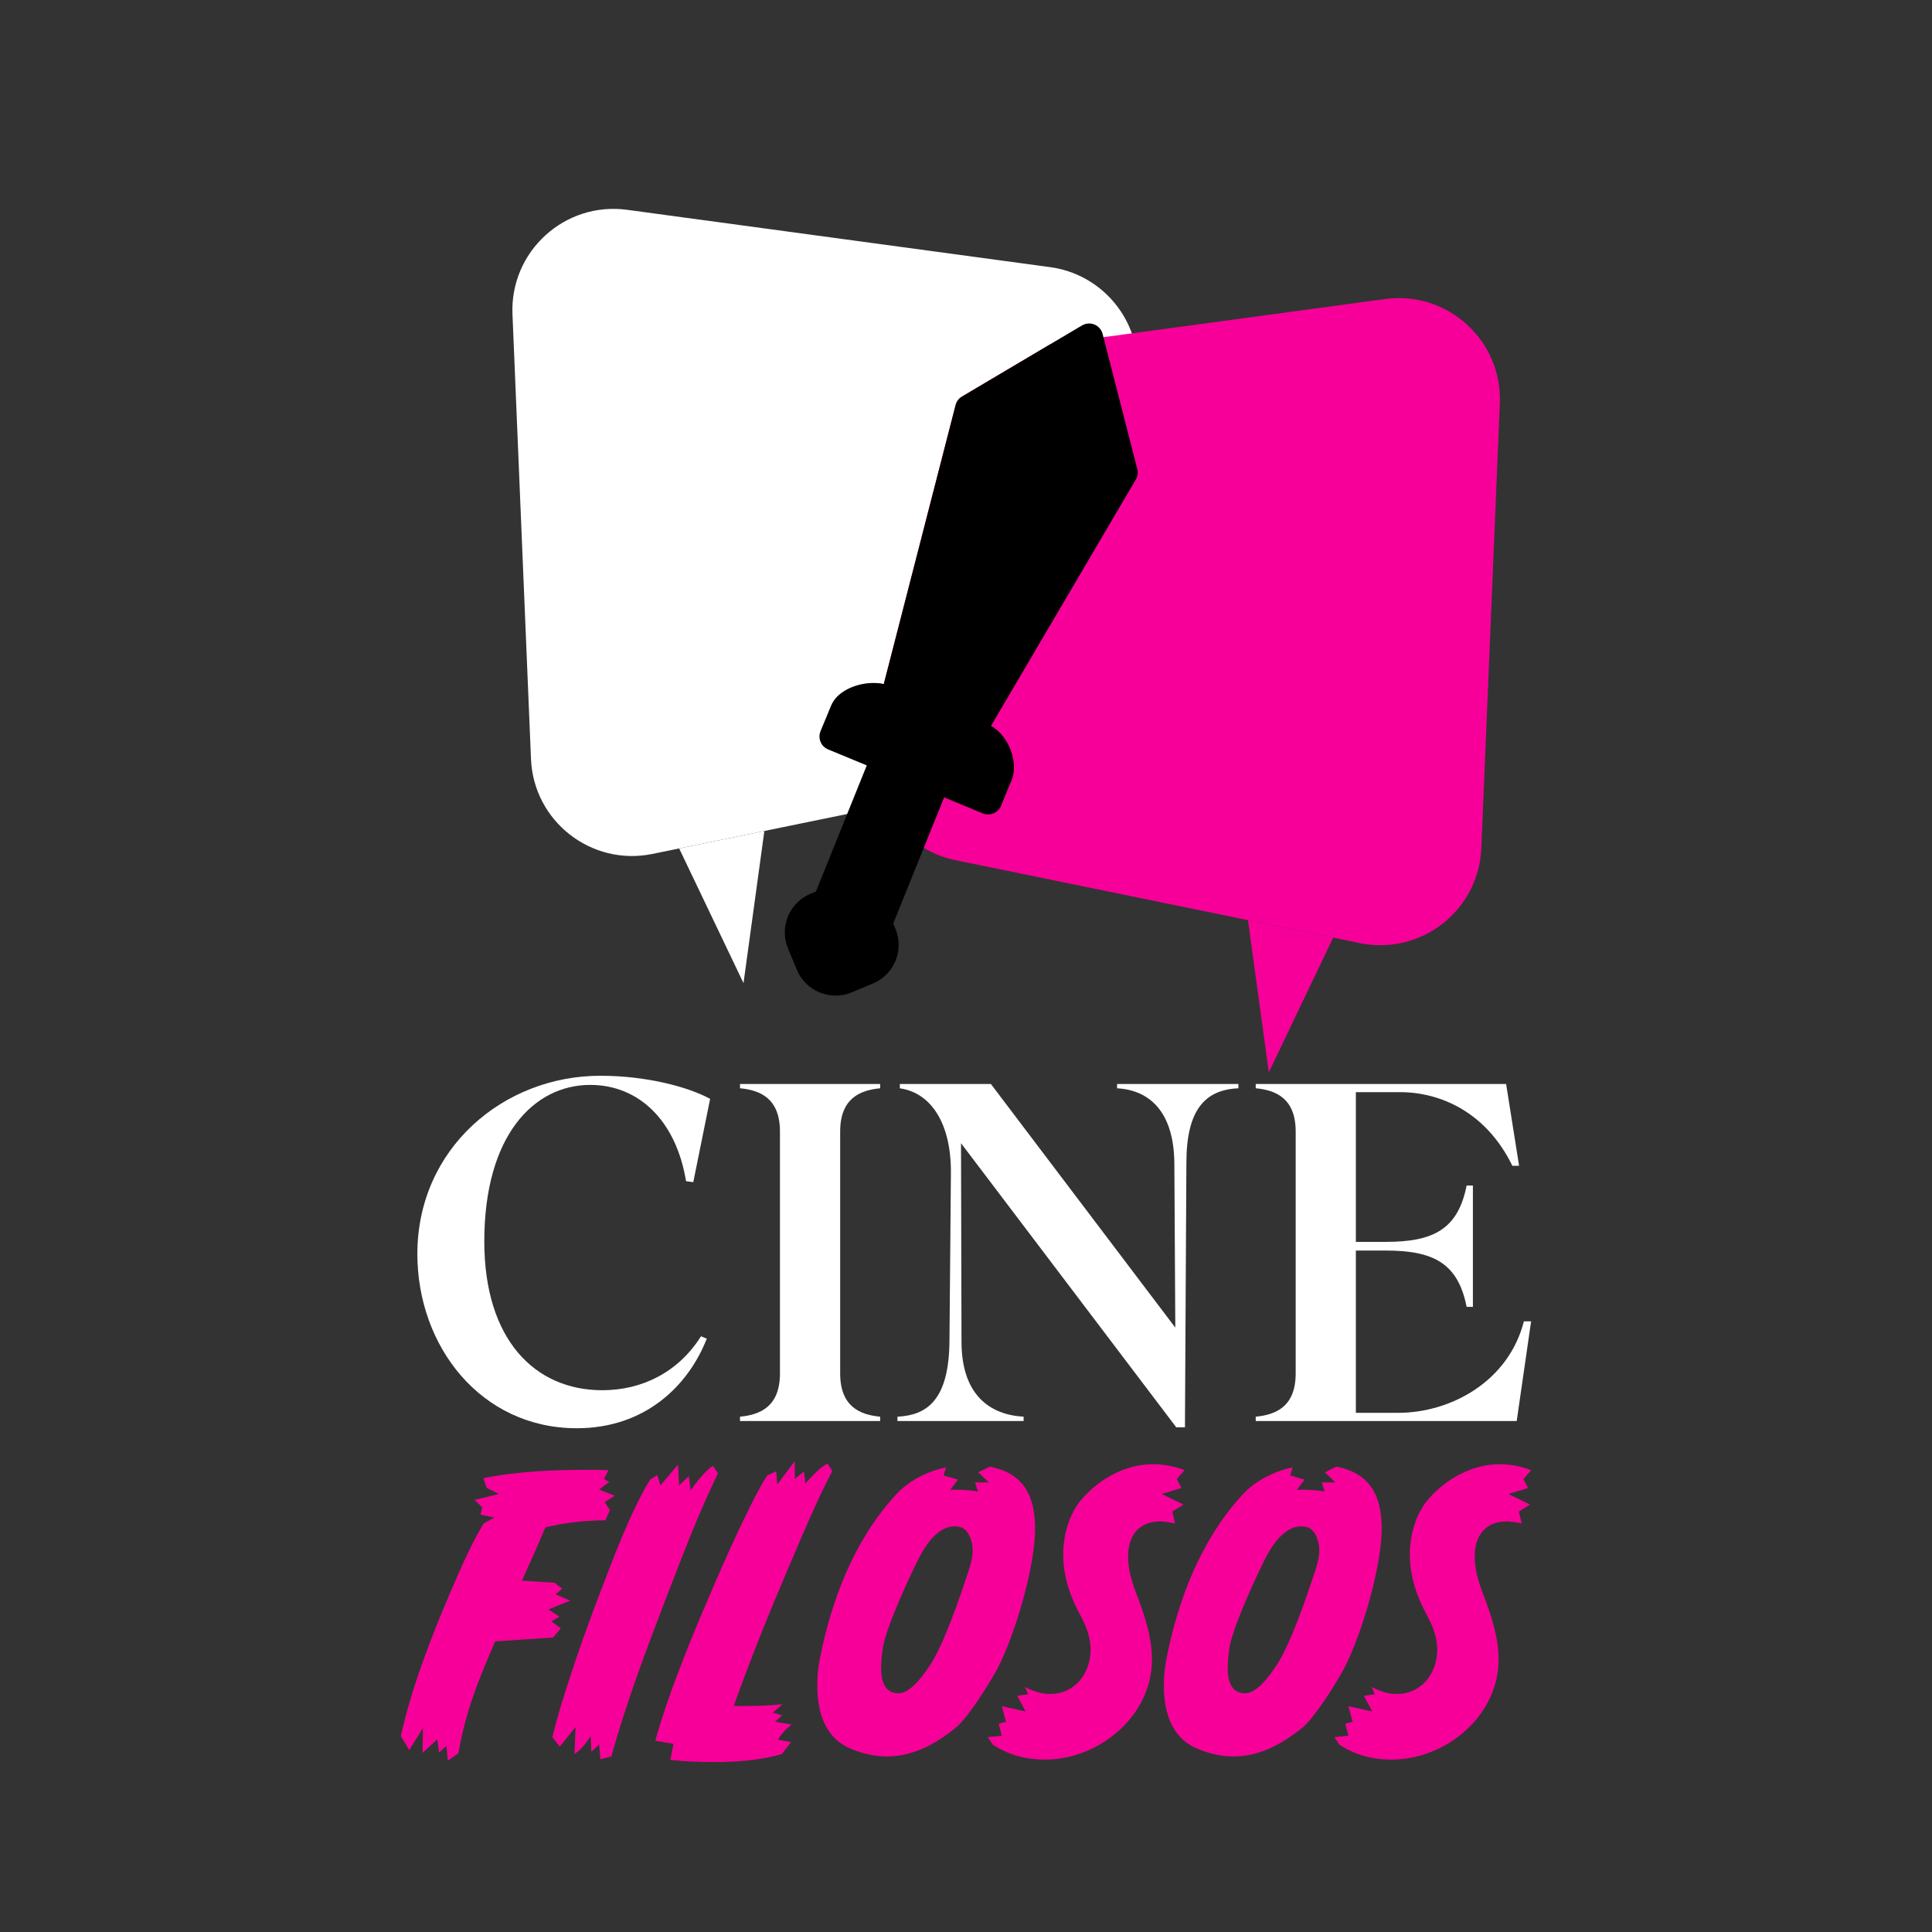
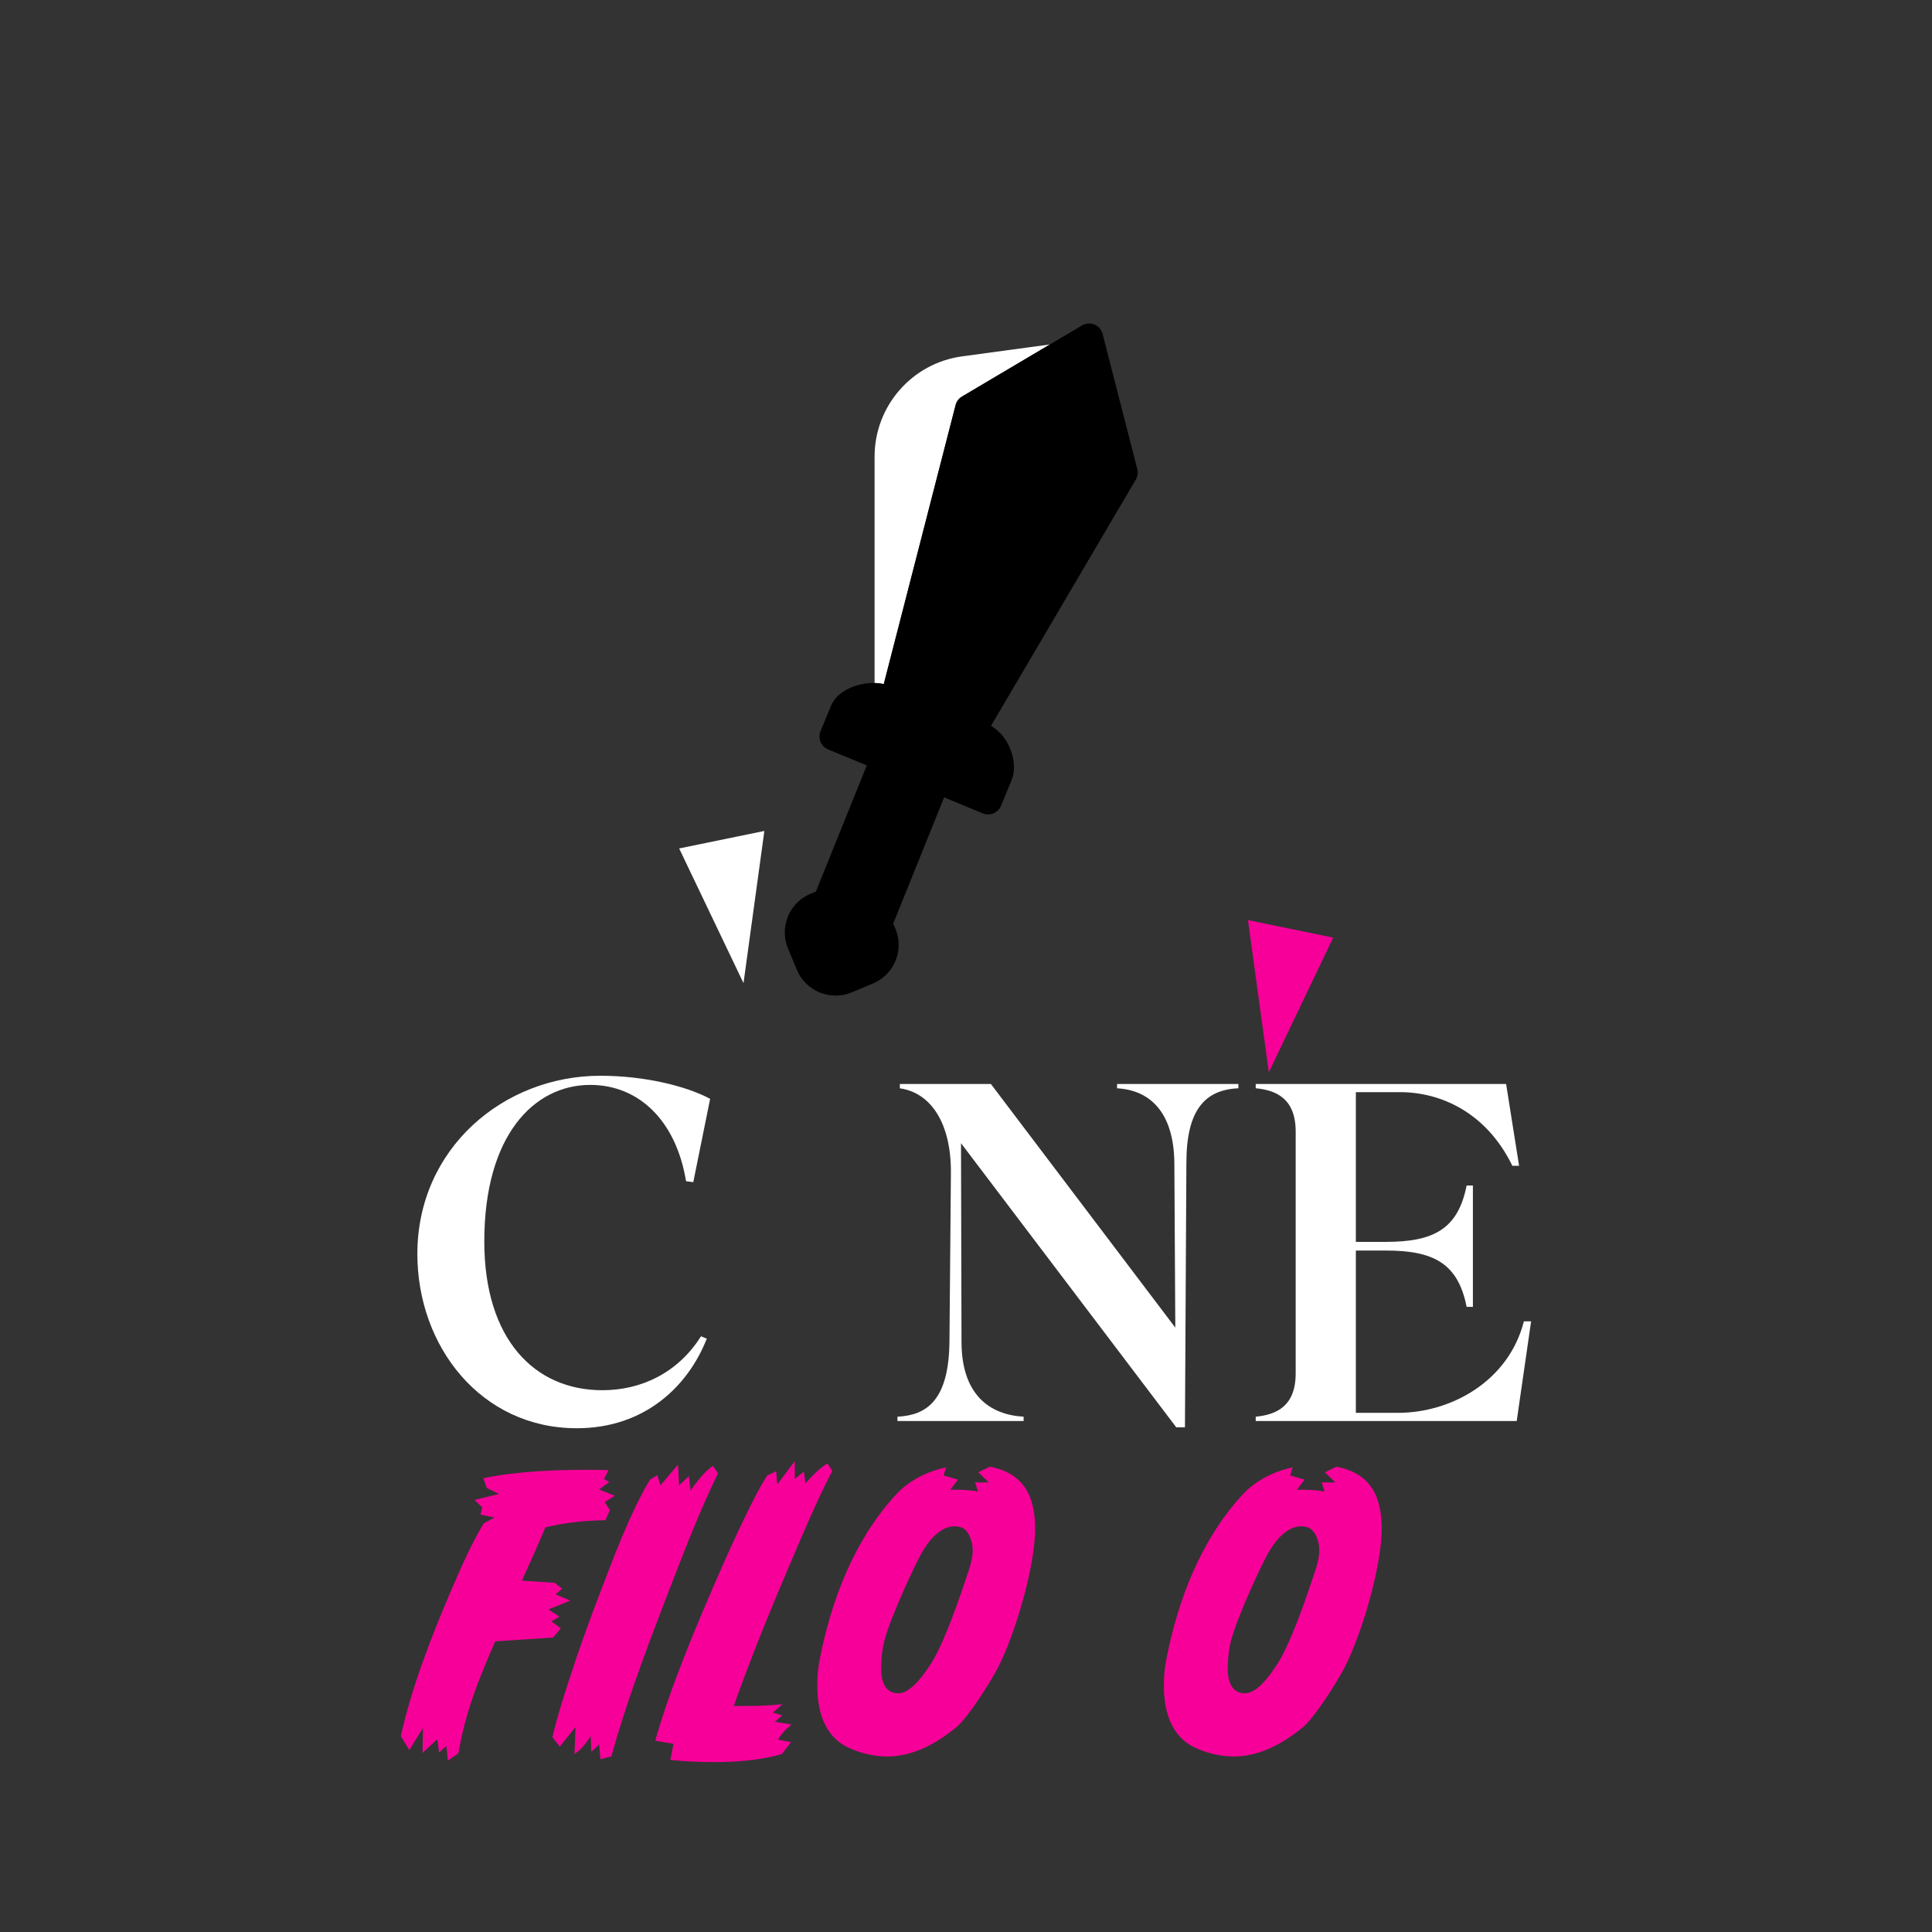
<svg xmlns="http://www.w3.org/2000/svg" width="3000" zoomAndPan="magnify" viewBox="0 0 2250 2250" height="3000" preserveAspectRatio="xMidYMid meet" version="1.2">
  <rect x="0" y="0" width="2250" height="2250" fill="#333333" stroke="none" />
  <defs>
    <clipPath id="743cb44d1d">
-       <path d="M 596.66 243.184 L 1326 243.184 L 1326 997 L 596.66 997 Z M 596.66 243.184 " />
-     </clipPath>
+       </clipPath>
    <clipPath id="296d2fdba5">
      <path d="M 1230.848 897.879 L 759.828 994.477 C 688.691 1009.078 621.406 956.469 618.398 883.938 L 596.828 366.035 C 593.781 292.734 657.727 234.477 730.402 244.344 L 1222.996 311.113 C 1281.438 319.039 1325.02 368.934 1325.02 427.887 L 1325.02 782.391 C 1325.02 838.336 1285.656 886.578 1230.848 897.844 " />
    </clipPath>
    <clipPath id="69459ee33d">
      <path d="M 790.48 967.266 L 891 967.266 L 891 1145 L 790.48 1145 Z M 790.48 967.266 " />
    </clipPath>
    <clipPath id="aff61ffb8b">
      <path d="M 790.938 988.094 L 865.887 1144.926 L 890.176 967.73 Z M 790.938 988.094 " />
    </clipPath>
    <clipPath id="e39adf66fc">
      <path d="M 1018 401 L 1223 401 L 1223 797 L 1018 797 Z M 1018 401 " />
    </clipPath>
    <clipPath id="38ed95bca9">
      <path d="M 1222.738 401.145 L 1120.344 461.824 C 1116.859 463.875 1114.293 467.141 1113.082 471.031 L 1029.254 796.625 C 1025.805 795.891 1022.172 795.488 1018.539 795.414 L 1018.539 531.785 C 1018.539 472.828 1062.125 422.934 1120.527 415.012 Z M 1222.738 401.145 " />
    </clipPath>
    <clipPath id="f5bd36bfe2">
-       <path d="M 1018 347 L 1747 347 L 1747 1101 L 1018 1101 Z M 1018 347 " />
-     </clipPath>
+       </clipPath>
    <clipPath id="5b141996bc">
      <path d="M 1746.695 469.895 L 1725.16 987.797 C 1722.117 1060.363 1654.871 1112.938 1583.734 1098.336 L 1112.715 1001.738 C 1099.398 999.023 1086.961 994.109 1075.809 987.395 C 1041.066 966.594 1018.539 928.66 1018.539 886.324 L 1018.539 795.414 C 1022.172 795.488 1025.805 795.891 1029.254 796.625 L 1113.082 471.031 C 1114.293 467.141 1116.859 463.875 1120.344 461.824 L 1222.738 401.145 L 1285.07 392.703 L 1613.121 348.242 C 1685.832 338.371 1749.777 396.594 1746.695 469.895 " />
    </clipPath>
    <clipPath id="c98827bea8">
      <path d="M 1453 1071 L 1553 1071 L 1553 1248.852 L 1453 1248.852 Z M 1453 1071 " />
    </clipPath>
    <clipPath id="5d04b0c15f">
      <path d="M 1552.625 1091.953 L 1477.672 1248.785 L 1453.387 1071.59 Z M 1552.625 1091.953 " />
    </clipPath>
    <clipPath id="af089edb0e">
      <path d="M 913 376 L 1325 376 L 1325 1160 L 913 1160 Z M 913 376 " />
    </clipPath>
    <clipPath id="fb0113e645">
      <path d="M 1324.469 546.273 L 1285.07 392.703 L 1284.113 388.926 C 1282.832 383.973 1279.309 379.938 1274.578 377.957 C 1269.844 376.012 1264.488 376.414 1260.086 379.02 L 1222.738 401.145 L 1120.344 461.824 C 1116.859 463.875 1114.293 467.141 1113.082 471.031 L 1029.254 796.625 C 1025.805 795.891 1022.172 795.488 1018.539 795.414 C 997.629 794.938 974.809 805.027 968.023 821.496 L 955.586 851.508 C 952.176 859.797 956.102 869.301 964.391 872.75 L 1009.441 891.387 L 950.23 1038.242 L 944.031 1040.848 C 919.191 1051.121 907.379 1079.699 917.688 1104.535 L 927.996 1129.371 C 938.27 1154.207 966.848 1166.023 991.688 1155.75 L 1016.523 1145.441 C 1041.359 1135.133 1053.172 1106.555 1042.863 1081.754 L 1040.297 1075.516 L 1075.809 987.395 L 1099.508 928.621 L 1144.523 947.258 C 1152.812 950.707 1162.316 946.746 1165.766 938.453 L 1178.164 908.445 C 1186.16 889.148 1176 857.816 1154.133 845.309 L 1323.113 557.906 C 1324.984 554.348 1325.496 550.199 1324.469 546.273 " />
    </clipPath>
    <clipPath id="3167f4069d">
      <path d="M 486 1252 L 828 1252 L 828 1664 L 486 1664 Z M 486 1252 " />
    </clipPath>
    <clipPath id="58e00aab30">
      <path d="M 798.977 1375.633 C 787.207 1304.406 743.457 1263.48 687.398 1263.48 C 621.789 1263.48 564.012 1322.367 564.012 1445.754 C 564.012 1560.156 622.898 1619.043 701.422 1619.043 C 746.855 1619.043 789.461 1598.867 816.402 1556.223 L 823.125 1559.012 C 801.27 1614.535 750.793 1663.328 671.73 1663.328 C 560.078 1663.328 486.062 1567.992 486.062 1460.312 C 486.062 1337.5 586.445 1252.82 699.168 1252.82 C 751.328 1252.82 800.125 1265.164 827.023 1279.723 L 807.383 1376.742 Z M 798.977 1375.633 " />
    </clipPath>
    <clipPath id="e4e733c8d5">
      <path d="M 861.332 1262 L 1025 1262 L 1025 1655 L 861.332 1655 Z M 861.332 1262 " />
    </clipPath>
    <clipPath id="f909b556ac">
      <path d="M 1025 1267.418 C 1001.461 1269.672 978.457 1279.188 978.457 1317.895 L 978.457 1599.402 C 978.457 1638.109 1001.461 1647.625 1025 1649.879 L 1025 1654.922 L 861.797 1654.922 L 861.797 1649.879 C 885.336 1647.625 908.34 1638.109 908.34 1599.402 L 908.34 1317.855 C 908.34 1279.148 885.336 1269.633 861.797 1267.379 L 861.797 1262.375 L 1025 1262.375 Z M 1025 1267.418 " />
    </clipPath>
    <clipPath id="55f7f4c764">
      <path d="M 1045 1262 L 1443 1262 L 1443 1663 L 1045 1663 Z M 1045 1262 " />
    </clipPath>
    <clipPath id="88fa82f7f5">
      <path d="M 1369.859 1662.223 L 1119.191 1331.348 L 1119.766 1562.414 C 1119.766 1624.66 1152.855 1647.664 1192.098 1649.879 L 1192.098 1654.922 L 1045.176 1654.922 L 1045.176 1649.879 C 1078.84 1648.199 1105.168 1631.383 1105.742 1561.84 L 1107.422 1366.691 C 1107.996 1307.809 1083.883 1272.5 1047.965 1267.457 L 1047.965 1262.375 L 1153.965 1262.375 L 1368.754 1546.133 L 1367.645 1354.348 C 1367.07 1297.719 1341.277 1269.672 1300.926 1267.418 L 1300.926 1262.375 L 1442.234 1262.375 L 1442.234 1267.418 C 1402.418 1269.098 1381.668 1293.785 1381.668 1354.348 L 1379.988 1662.223 Z M 1369.859 1662.223 " />
    </clipPath>
    <clipPath id="8bbc1d769d">
      <path d="M 1462 1262 L 1783.297 1262 L 1783.297 1655 L 1462 1655 Z M 1462 1262 " />
    </clipPath>
    <clipPath id="f048715d39">
      <path d="M 1766.344 1654.922 L 1462.41 1654.922 L 1462.41 1649.879 C 1485.949 1647.625 1508.949 1638.109 1508.949 1599.402 L 1508.949 1317.855 C 1508.949 1279.148 1485.949 1269.633 1462.41 1267.379 L 1462.41 1262.375 L 1754.004 1262.375 L 1769.133 1357.711 L 1761.301 1357.711 C 1731.039 1295.465 1677.73 1271.926 1630.617 1271.926 L 1579.031 1271.926 L 1579.031 1446.285 L 1613.805 1446.285 C 1669.324 1446.285 1697.906 1431.691 1708.035 1380.676 L 1715.332 1380.676 L 1715.332 1521.984 L 1708.035 1521.984 C 1697.945 1470.973 1669.324 1456.375 1613.805 1456.375 L 1579.031 1456.375 L 1579.031 1645.371 L 1628.363 1645.371 C 1689.5 1645.371 1756.793 1608.914 1774.715 1538.836 L 1783.121 1538.836 Z M 1766.344 1654.922 " />
    </clipPath>
    <clipPath id="fcececfc21">
      <path d="M 466 1711.281 L 716.496 1711.281 L 716.496 2051 L 466 2051 Z M 466 1711.281 " />
    </clipPath>
    <clipPath id="ea3f1aef9d">
      <path d="M 716.035 1741.961 L 704.191 1749.301 L 710.305 1758.699 L 704.992 1770.547 C 681.723 1770.547 657.609 1773.41 635.145 1778.723 C 626.582 1799.547 617.184 1819.992 607.781 1840.816 L 645.766 1843.262 L 654.746 1850.215 L 646.988 1856.75 L 664.145 1864.086 L 638.812 1874.289 L 651.496 1882.852 L 642.098 1888.16 L 653.102 1896.414 L 644.121 1907.039 L 576.719 1911.547 C 557.113 1956.484 542.402 1992.863 533.805 2041.887 L 521.539 2050.445 L 519.895 2033.289 L 511.336 2041.047 L 509.273 2025.531 L 492.117 2041.465 L 492.535 2012.465 L 476.641 2038.18 L 466.82 2021.824 C 479.086 1966.266 501.555 1907.84 524.023 1855.527 C 535.867 1828.168 547.715 1799.969 563.227 1774.215 L 575.875 1767.258 L 559.523 1763.973 L 561.586 1755.414 L 552.605 1746.816 L 581.188 1739.859 L 566.895 1732.906 L 562.809 1721.48 C 602.855 1713.379 644.965 1711.738 685.812 1711.738 C 693.57 1711.738 700.941 1711.738 708.699 1712.156 L 703.391 1722.359 L 709.504 1726.027 L 697.656 1734.625 Z M 716.035 1741.961 " />
    </clipPath>
    <clipPath id="c3ef9b3b53">
      <path d="M 643 1705.207 L 836.461 1705.207 L 836.461 2049 L 643 2049 Z M 643 1705.207 " />
    </clipPath>
    <clipPath id="0a3ce9d949">
      <path d="M 836.137 1715.824 C 812.867 1763.629 794.066 1813.879 774.844 1863.324 C 751.996 1922.973 729.105 1983.844 711.949 2045.516 L 699.301 2048.805 L 697.656 2031.645 L 688.676 2040.242 L 687.875 2021.445 C 683.785 2029.199 676.449 2037.797 669.074 2042.688 L 670.297 2011.242 L 651.918 2034.129 L 643.359 2023.086 C 649.09 1998.555 656.848 1974.48 664.605 1950.789 C 674.805 1919.34 686.27 1887.895 698.117 1856.828 C 714.051 1815.137 734.074 1761.223 756.961 1723.238 L 765.52 1717.926 L 769.191 1729.773 L 789.633 1705.66 L 790.855 1729.773 L 802.242 1719.113 L 804.305 1735.848 C 809.199 1728.473 822.266 1711.316 830.441 1707.266 Z M 836.137 1715.824 " />
    </clipPath>
    <clipPath id="807441661c">
      <path d="M 763 1701 L 970 1701 L 970 2052.953 L 763 2052.953 Z M 763 1701 " />
    </clipPath>
    <clipPath id="b0467add68">
      <path d="M 969.344 1712.961 C 950.543 1748.918 935.027 1786.52 919.094 1823.699 C 896.207 1877.195 874.156 1931.57 854.555 1986.711 L 869.688 1986.711 C 883.594 1986.711 897.465 1986.289 911.375 1984.684 L 899.949 1994.504 L 910.992 1997.789 L 902.434 2005.129 L 922.035 2008.414 C 915.922 2012.922 909.77 2019.457 906.102 2025.992 L 921.234 2028.855 L 910.613 2042.727 C 885.277 2050.102 857.918 2052.129 831.359 2052.129 C 814.625 2052.129 797.43 2051.324 780.691 2049.684 L 784.359 2030.883 L 763.113 2027.215 C 780.691 1965.121 809.273 1897.293 835.027 1838.066 C 845.652 1813.57 856.695 1789.039 868.539 1764.93 C 876.297 1748.992 884.055 1733.059 893.453 1718.348 L 903.961 1713.379 L 905.184 1728.895 L 925.629 1701.535 L 925.629 1722.359 L 936.25 1713.762 L 937.895 1727.672 C 944.848 1719.914 954.25 1709.711 963.648 1704.363 Z M 969.344 1712.961 " />
    </clipPath>
    <clipPath id="76c2aad1e7">
      <path d="M 951 1708 L 1206 1708 L 1206 2046 L 951 2046 Z M 951 1708 " />
    </clipPath>
    <clipPath id="1b8128d83d">
      <path d="M 1120.508 1779.145 C 1118.484 1778.34 1113.973 1777.5 1111.949 1777.5 C 1092.348 1777.5 1077.637 1799.547 1069.879 1815.102 C 1058.453 1837.57 1031.895 1895.574 1028.188 1918.883 C 1026.965 1927.059 1026.164 1935.238 1026.164 1943.379 C 1026.164 1956.445 1029.832 1971.996 1046.188 1971.996 C 1060.477 1971.996 1074.387 1951.977 1081.723 1941.352 C 1099.301 1916.016 1118.062 1859.234 1128.305 1828.59 C 1130.75 1820.832 1132.812 1813.457 1132.812 1805.316 C 1132.812 1796.758 1129.145 1783.27 1120.547 1779.18 M 1162.617 1941.391 C 1153.637 1958.547 1127.883 1999.816 1113.594 2011.66 C 1090.703 2030.461 1063.344 2045.594 1033.117 2045.594 C 1017.988 2045.594 1002.895 2041.926 988.984 2035.773 C 959.98 2022.703 951.805 1992.48 951.805 1963.055 C 951.805 1952.852 952.605 1942.613 954.668 1932.41 C 968.16 1863.363 994.715 1793.891 1042.902 1741.199 C 1058.031 1724.461 1080.082 1713.418 1101.746 1708.91 L 1098.883 1718.309 L 1115.617 1723.199 L 1106.637 1735.047 C 1117.262 1734.625 1128.688 1735.047 1138.926 1737.07 L 1135.641 1726.449 L 1151.574 1726.449 L 1139.309 1714.602 L 1152.797 1708.07 C 1192.422 1715.824 1205.492 1742.383 1205.492 1780.367 C 1205.492 1824.078 1182.602 1902.109 1162.578 1941.352 " />
    </clipPath>
    <clipPath id="ffbc18fd7d">
-       <path d="M 1150 1705 L 1380 1705 L 1380 2049.918 L 1150 2049.918 Z M 1150 1705 " />
-     </clipPath>
+       </clipPath>
    <clipPath id="6257104f8d">
      <path d="M 1370.527 1722.359 L 1375.84 1732.984 L 1352.949 1739.938 L 1378.285 1752.203 L 1365.219 1760.379 L 1368.504 1774.289 C 1362.77 1773.066 1357.078 1771.844 1351.348 1771.844 C 1326.012 1771.844 1313.746 1788.582 1313.746 1812.691 C 1313.746 1827.824 1318.254 1842.496 1323.566 1856.406 C 1332.965 1880.938 1341.562 1906.273 1341.562 1932.793 C 1341.562 1998.172 1280.273 2049.223 1216.957 2049.223 C 1195.289 2049.223 1174.043 2043.914 1156.082 2031.645 L 1150.352 2023.047 L 1166.707 2021.406 L 1163.039 2007.496 L 1171.598 2005.051 L 1166.707 1987.055 L 1194.488 1993.207 L 1184.668 1974.824 L 1197.352 1973.184 L 1193.684 1964.621 C 1202.664 1969.516 1212.906 1972.801 1223.105 1972.801 C 1251.727 1972.801 1270.109 1948.688 1270.109 1921.328 C 1270.109 1907.039 1265.215 1894.352 1258.684 1882.125 C 1246.418 1859.656 1238.238 1836.348 1238.238 1810.211 C 1238.238 1787.32 1245.195 1762.406 1260.707 1744.828 C 1281.457 1721.559 1311.301 1705.203 1342.75 1705.203 C 1355.434 1705.203 1367.664 1707.648 1379.508 1712.156 Z M 1370.527 1722.359 " />
    </clipPath>
    <clipPath id="df61d561b9">
      <path d="M 1355 1708 L 1609.402 1708 L 1609.402 2046 L 1355 2046 Z M 1355 1708 " />
    </clipPath>
    <clipPath id="36fb6d0182">
      <path d="M 1524.141 1779.145 C 1522.113 1778.34 1517.605 1777.5 1515.582 1777.5 C 1495.977 1777.5 1481.266 1799.547 1473.508 1815.102 C 1462.082 1837.57 1435.527 1895.574 1431.82 1918.883 C 1430.598 1927.059 1429.793 1935.238 1429.793 1943.379 C 1429.793 1956.445 1433.465 1971.996 1449.816 1971.996 C 1464.109 1971.996 1478.02 1951.977 1485.355 1941.352 C 1502.934 1916.016 1521.695 1859.234 1531.934 1828.59 C 1534.379 1820.832 1536.445 1813.457 1536.445 1805.316 C 1536.445 1796.758 1532.777 1783.27 1524.18 1779.18 M 1566.25 1941.391 C 1557.27 1958.547 1531.516 1999.816 1517.223 2011.66 C 1494.336 2030.461 1466.977 2045.594 1436.75 2045.594 C 1421.617 2045.594 1406.523 2041.926 1392.613 2035.773 C 1363.613 2022.703 1355.434 1992.48 1355.434 1963.055 C 1355.434 1952.852 1356.238 1942.613 1358.301 1932.41 C 1371.789 1863.363 1398.348 1793.891 1446.531 1741.199 C 1461.664 1724.461 1483.711 1713.418 1505.379 1708.91 L 1502.512 1718.309 L 1519.25 1723.199 L 1510.27 1735.047 C 1520.891 1734.625 1532.316 1735.047 1542.559 1737.07 L 1539.273 1726.449 L 1555.207 1726.449 L 1542.941 1714.602 L 1556.43 1708.07 C 1596.055 1715.824 1609.121 1742.383 1609.121 1780.367 C 1609.121 1824.078 1586.234 1902.109 1566.211 1941.352 " />
    </clipPath>
    <clipPath id="ca404e405d">
      <path d="M 1554 1705 L 1784 1705 L 1784 2049.918 L 1554 2049.918 Z M 1554 1705 " />
    </clipPath>
    <clipPath id="22f57b79d8">
-       <path d="M 1774.199 1722.359 L 1779.508 1732.984 L 1756.621 1739.938 L 1781.953 1752.203 L 1768.887 1760.379 L 1772.172 1774.289 C 1766.441 1773.066 1760.746 1771.844 1755.016 1771.844 C 1729.68 1771.844 1717.414 1788.582 1717.414 1812.691 C 1717.414 1827.824 1721.926 1842.496 1727.234 1856.406 C 1736.637 1880.938 1745.234 1906.273 1745.234 1932.793 C 1745.234 1998.172 1683.941 2049.223 1620.625 2049.223 C 1598.957 2049.223 1577.711 2043.914 1559.754 2031.645 L 1554.02 2023.047 L 1570.375 2021.406 L 1566.707 2007.496 L 1575.266 2005.051 L 1570.375 1987.055 L 1598.156 1993.207 L 1588.336 1974.824 L 1601.023 1973.184 L 1597.352 1964.621 C 1606.332 1969.516 1616.574 1972.801 1626.777 1972.801 C 1655.398 1972.801 1673.777 1948.688 1673.777 1921.328 C 1673.777 1907.039 1668.887 1894.352 1662.352 1882.125 C 1650.086 1859.656 1641.91 1836.348 1641.91 1810.211 C 1641.91 1787.32 1648.863 1762.406 1664.379 1744.828 C 1685.203 1721.559 1715.047 1705.203 1746.492 1705.203 C 1759.18 1705.203 1771.406 1707.648 1783.254 1712.156 Z M 1774.199 1722.359 " />
-     </clipPath>
+       </clipPath>
  </defs>
  <g id="ec6c9fcf64">
    <g clip-rule="nonzero" clip-path="url(#743cb44d1d)">
      <g clip-rule="nonzero" clip-path="url(#296d2fdba5)">
        <path style=" stroke:none;fill-rule:nonzero;fill:#ffffff;fill-opacity:1;" d="M 578.375 224.898 L 1766.891 224.898 L 1766.891 1267.137 L 578.375 1267.137 Z M 578.375 224.898 " />
      </g>
    </g>
    <g clip-rule="nonzero" clip-path="url(#69459ee33d)">
      <g clip-rule="nonzero" clip-path="url(#aff61ffb8b)">
        <path style=" stroke:none;fill-rule:nonzero;fill:#ffffff;fill-opacity:1;" d="M 578.375 224.898 L 1766.891 224.898 L 1766.891 1267.137 L 578.375 1267.137 Z M 578.375 224.898 " />
      </g>
    </g>
    <g clip-rule="nonzero" clip-path="url(#e39adf66fc)">
      <g clip-rule="nonzero" clip-path="url(#38ed95bca9)">
        <path style=" stroke:none;fill-rule:nonzero;fill:#ffffff;fill-opacity:1;" d="M 578.375 224.898 L 1766.891 224.898 L 1766.891 1267.137 L 578.375 1267.137 Z M 578.375 224.898 " />
      </g>
    </g>
    <g clip-rule="nonzero" clip-path="url(#f5bd36bfe2)">
      <g clip-rule="nonzero" clip-path="url(#5b141996bc)">
        <path style=" stroke:none;fill-rule:nonzero;fill:#f70099;fill-opacity:1;" d="M 578.375 224.898 L 1766.891 224.898 L 1766.891 1267.137 L 578.375 1267.137 Z M 578.375 224.898 " />
      </g>
    </g>
    <g clip-rule="nonzero" clip-path="url(#c98827bea8)">
      <g clip-rule="nonzero" clip-path="url(#5d04b0c15f)">
        <path style=" stroke:none;fill-rule:nonzero;fill:#f70099;fill-opacity:1;" d="M 578.375 224.898 L 1766.891 224.898 L 1766.891 1267.137 L 578.375 1267.137 Z M 578.375 224.898 " />
      </g>
    </g>
    <g clip-rule="nonzero" clip-path="url(#af089edb0e)">
      <g clip-rule="nonzero" clip-path="url(#fb0113e645)">
        <path style=" stroke:none;fill-rule:nonzero;fill:#000000;fill-opacity:1;" d="M 578.375 224.898 L 1766.891 224.898 L 1766.891 1267.137 L 578.375 1267.137 Z M 578.375 224.898 " />
      </g>
    </g>
    <g clip-rule="nonzero" clip-path="url(#3167f4069d)">
      <g clip-rule="nonzero" clip-path="url(#58e00aab30)">
        <path style=" stroke:none;fill-rule:nonzero;fill:#ffffff;fill-opacity:1;" d="M 466.957 1233.715 L 1802.578 1233.715 L 1802.578 1682.43 L 466.957 1682.43 Z M 466.957 1233.715 " />
      </g>
    </g>
    <g clip-rule="nonzero" clip-path="url(#e4e733c8d5)">
      <g clip-rule="nonzero" clip-path="url(#f909b556ac)">
-         <path style=" stroke:none;fill-rule:nonzero;fill:#ffffff;fill-opacity:1;" d="M 466.957 1233.715 L 1802.578 1233.715 L 1802.578 1682.43 L 466.957 1682.43 Z M 466.957 1233.715 " />
-       </g>
+         </g>
    </g>
    <g clip-rule="nonzero" clip-path="url(#55f7f4c764)">
      <g clip-rule="nonzero" clip-path="url(#88fa82f7f5)">
        <path style=" stroke:none;fill-rule:nonzero;fill:#ffffff;fill-opacity:1;" d="M 466.957 1233.715 L 1802.578 1233.715 L 1802.578 1682.43 L 466.957 1682.43 Z M 466.957 1233.715 " />
      </g>
    </g>
    <g clip-rule="nonzero" clip-path="url(#8bbc1d769d)">
      <g clip-rule="nonzero" clip-path="url(#f048715d39)">
        <path style=" stroke:none;fill-rule:nonzero;fill:#ffffff;fill-opacity:1;" d="M 466.957 1233.715 L 1802.578 1233.715 L 1802.578 1682.43 L 466.957 1682.43 Z M 466.957 1233.715 " />
      </g>
    </g>
    <g clip-rule="nonzero" clip-path="url(#fcececfc21)">
      <g clip-rule="nonzero" clip-path="url(#ea3f1aef9d)">
        <path style=" stroke:none;fill-rule:nonzero;fill:#f70099;fill-opacity:1;" d="M 447.715 1682.43 L 1802.258 1682.43 L 1802.258 2071.176 L 447.715 2071.176 Z M 447.715 1682.43 " />
      </g>
    </g>
    <g clip-rule="nonzero" clip-path="url(#c3ef9b3b53)">
      <g clip-rule="nonzero" clip-path="url(#0a3ce9d949)">
        <path style=" stroke:none;fill-rule:nonzero;fill:#f70099;fill-opacity:1;" d="M 447.715 1682.43 L 1802.258 1682.43 L 1802.258 2071.176 L 447.715 2071.176 Z M 447.715 1682.43 " />
      </g>
    </g>
    <g clip-rule="nonzero" clip-path="url(#807441661c)">
      <g clip-rule="nonzero" clip-path="url(#b0467add68)">
        <path style=" stroke:none;fill-rule:nonzero;fill:#f70099;fill-opacity:1;" d="M 447.715 1682.43 L 1802.258 1682.43 L 1802.258 2071.176 L 447.715 2071.176 Z M 447.715 1682.43 " />
      </g>
    </g>
    <g clip-rule="nonzero" clip-path="url(#76c2aad1e7)">
      <g clip-rule="nonzero" clip-path="url(#1b8128d83d)">
        <path style=" stroke:none;fill-rule:nonzero;fill:#f70099;fill-opacity:1;" d="M 447.715 1682.43 L 1802.258 1682.43 L 1802.258 2071.176 L 447.715 2071.176 Z M 447.715 1682.43 " />
      </g>
    </g>
    <g clip-rule="nonzero" clip-path="url(#ffbc18fd7d)">
      <g clip-rule="nonzero" clip-path="url(#6257104f8d)">
        <path style=" stroke:none;fill-rule:nonzero;fill:#f70099;fill-opacity:1;" d="M 447.715 1682.43 L 1802.258 1682.43 L 1802.258 2071.176 L 447.715 2071.176 Z M 447.715 1682.43 " />
      </g>
    </g>
    <g clip-rule="nonzero" clip-path="url(#df61d561b9)">
      <g clip-rule="nonzero" clip-path="url(#36fb6d0182)">
        <path style=" stroke:none;fill-rule:nonzero;fill:#f70099;fill-opacity:1;" d="M 447.715 1682.43 L 1802.258 1682.43 L 1802.258 2071.176 L 447.715 2071.176 Z M 447.715 1682.43 " />
      </g>
    </g>
    <g clip-rule="nonzero" clip-path="url(#ca404e405d)">
      <g clip-rule="nonzero" clip-path="url(#22f57b79d8)">
        <path style=" stroke:none;fill-rule:nonzero;fill:#f70099;fill-opacity:1;" d="M 447.715 1682.43 L 1802.258 1682.43 L 1802.258 2071.176 L 447.715 2071.176 Z M 447.715 1682.43 " />
      </g>
    </g>
  </g>
</svg>